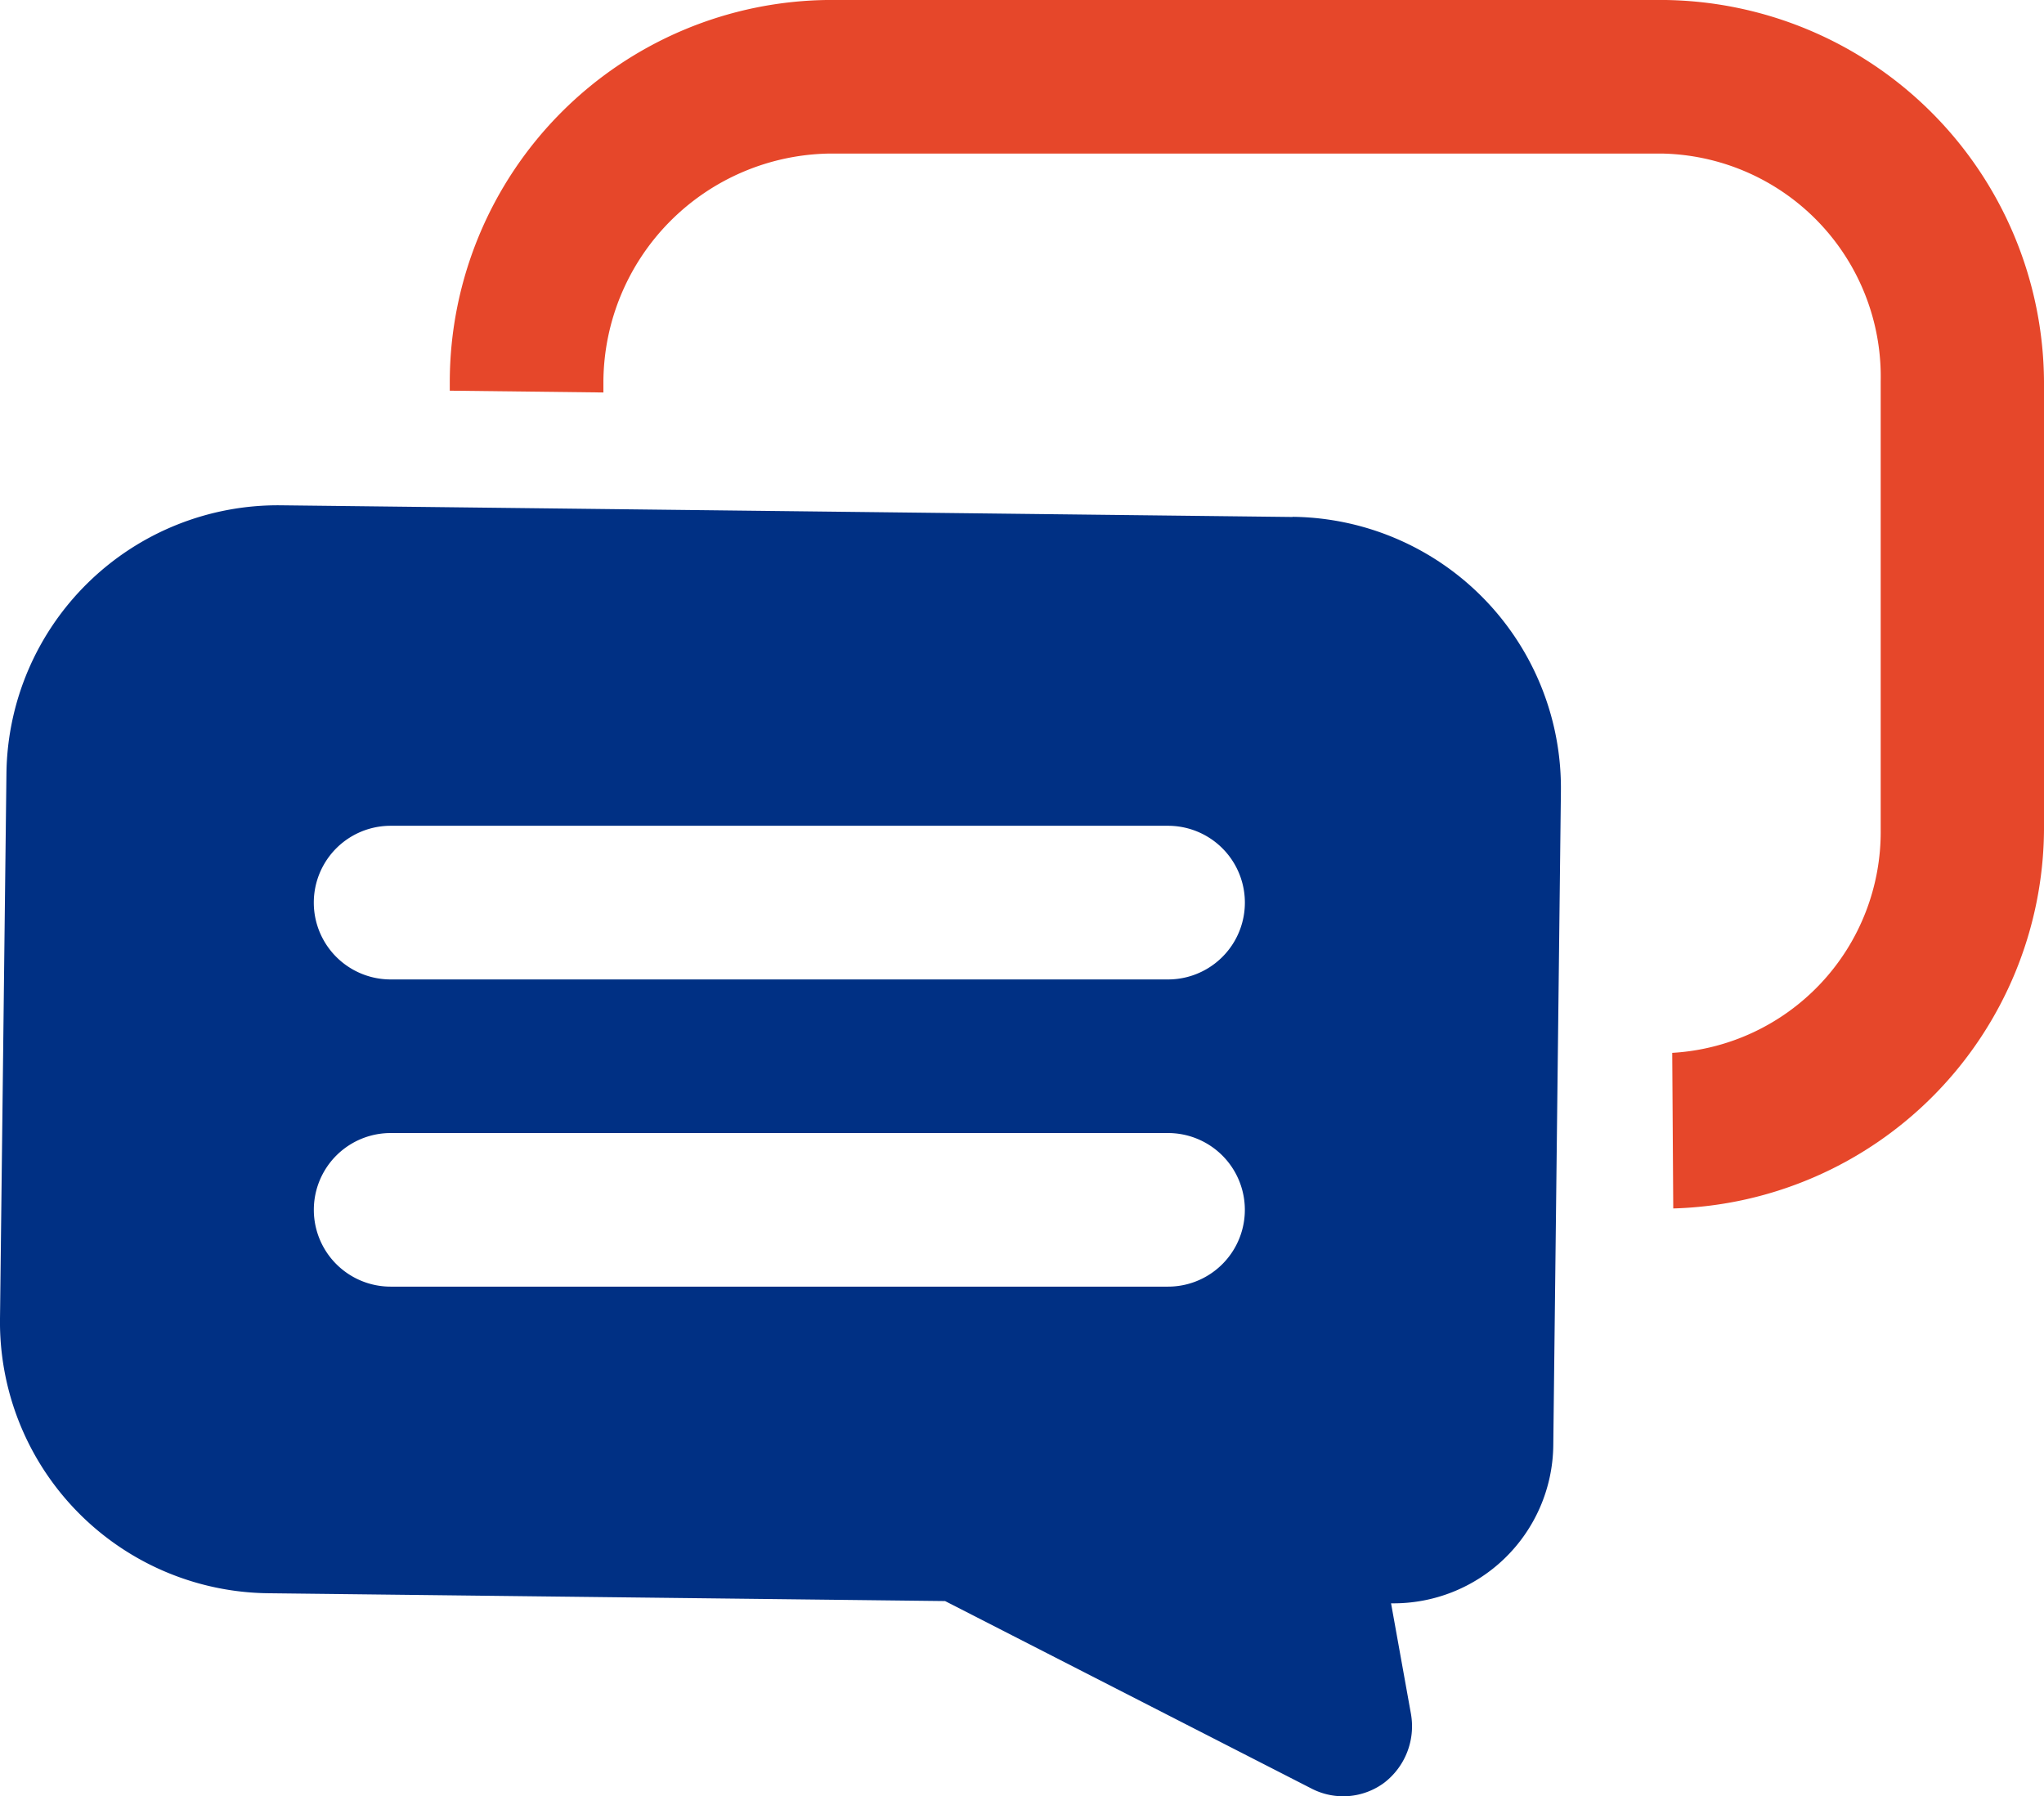
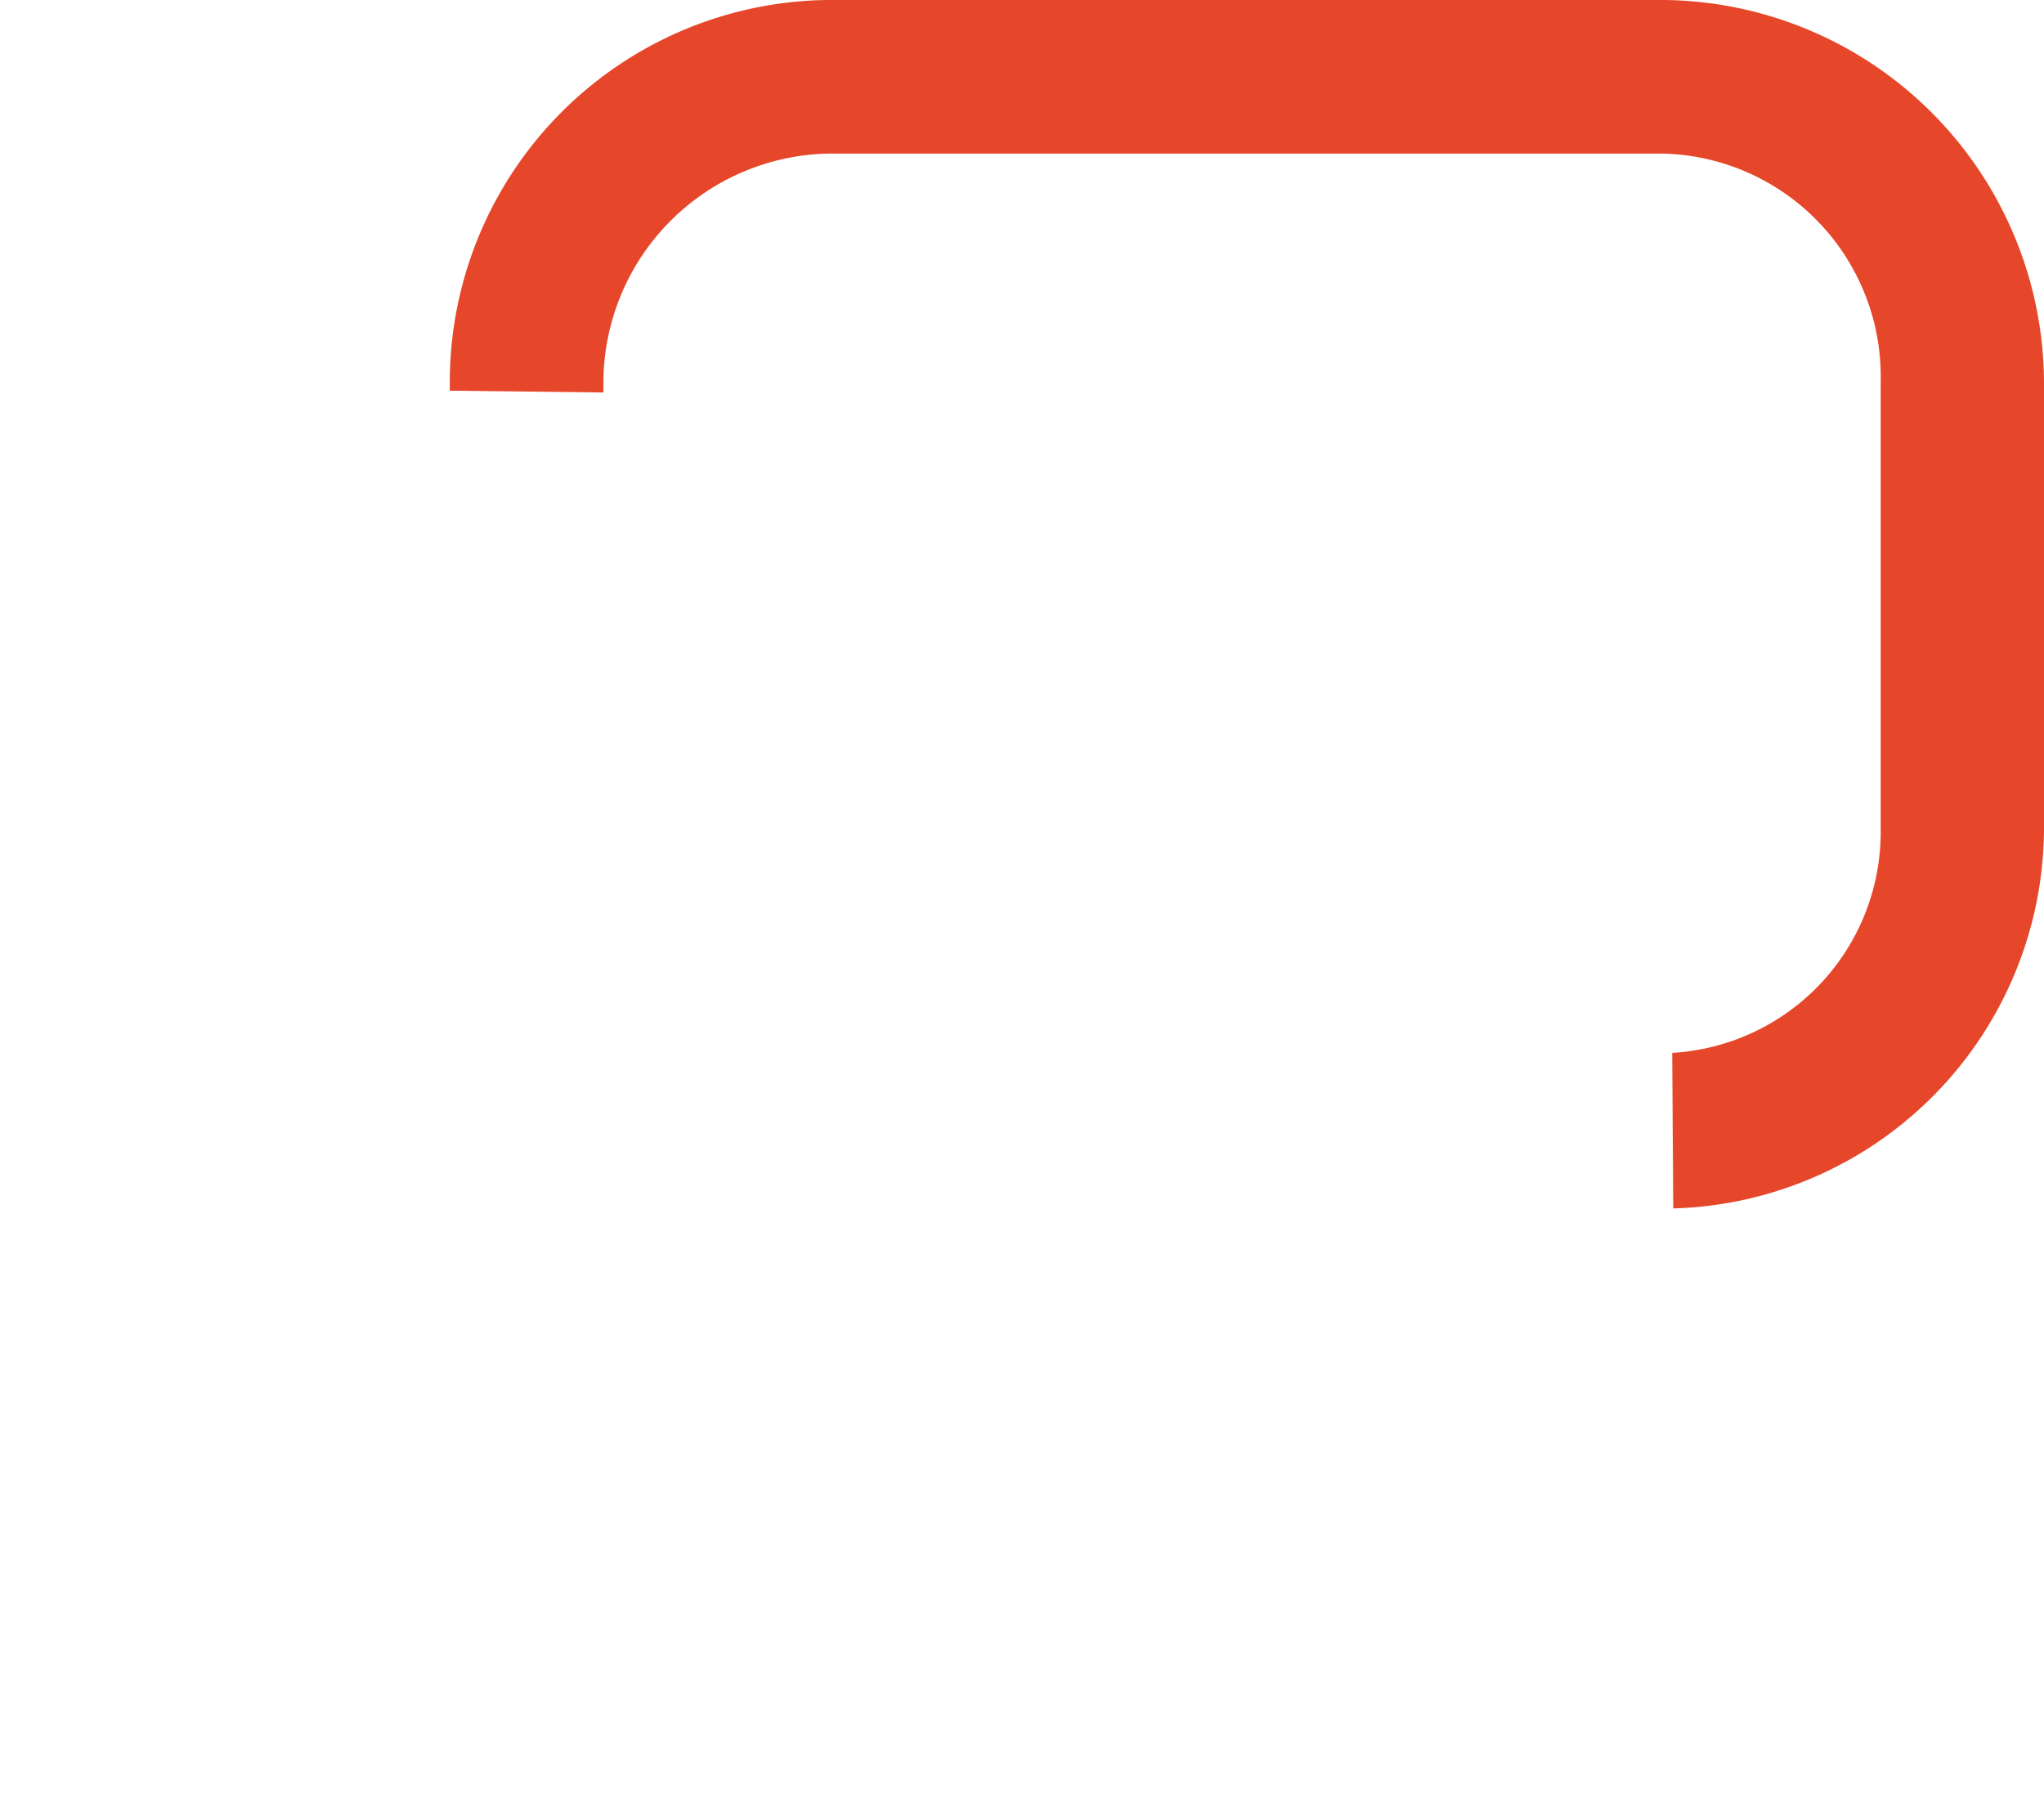
<svg xmlns="http://www.w3.org/2000/svg" width="63.495" height="55.808" viewBox="0 0 63.495 55.808">
  <defs>
    <clipPath id="clip-path">
      <rect id="Rectangle_39697" data-name="Rectangle 39697" width="63.495" height="55.808" fill="none" />
    </clipPath>
  </defs>
  <g id="Group_8968" data-name="Group 8968" transform="translate(0 0)">
    <g id="Group_8967" data-name="Group 8967" transform="translate(0 0)" clip-path="url(#clip-path)">
      <path id="Path_15373" data-name="Path 15373" d="M44.675,0H18.818a11.877,11.877,0,0,0-11.8,11.85v.289l4.772.056V11.85a7.132,7.132,0,0,1,7.028-7.078H44.673a6.932,6.932,0,0,1,6.795,7.078V25.786a6.874,6.874,0,0,1-6.476,6.926l.032,4.834A11.852,11.852,0,0,0,56.541,25.784V11.848A11.93,11.93,0,0,0,44.675,0" transform="translate(6.954 -0.001)" fill="#e6472a" />
-       <path id="Path_15374" data-name="Path 15374" d="M40.154,8.249,8.728,7.886A8.433,8.433,0,0,0,.2,16.222L0,33.16a8.428,8.428,0,0,0,8.336,8.527l21.022.243,11.394,5.831A2.14,2.14,0,0,0,43,47.574a2.214,2.214,0,0,0,.83-2.138L43.212,42a4.963,4.963,0,0,0,5.039-4.882l.237-20.345a8.427,8.427,0,0,0-8.334-8.529M36.286,32.161H12.135a2.386,2.386,0,1,1,0-4.772H36.284a2.386,2.386,0,1,1,0,4.772m0-9.544H12.135a2.387,2.387,0,1,1,0-4.774H36.284a2.387,2.387,0,1,1,0,4.774" transform="translate(0 7.813)" fill="#003084" />
    </g>
  </g>
</svg>